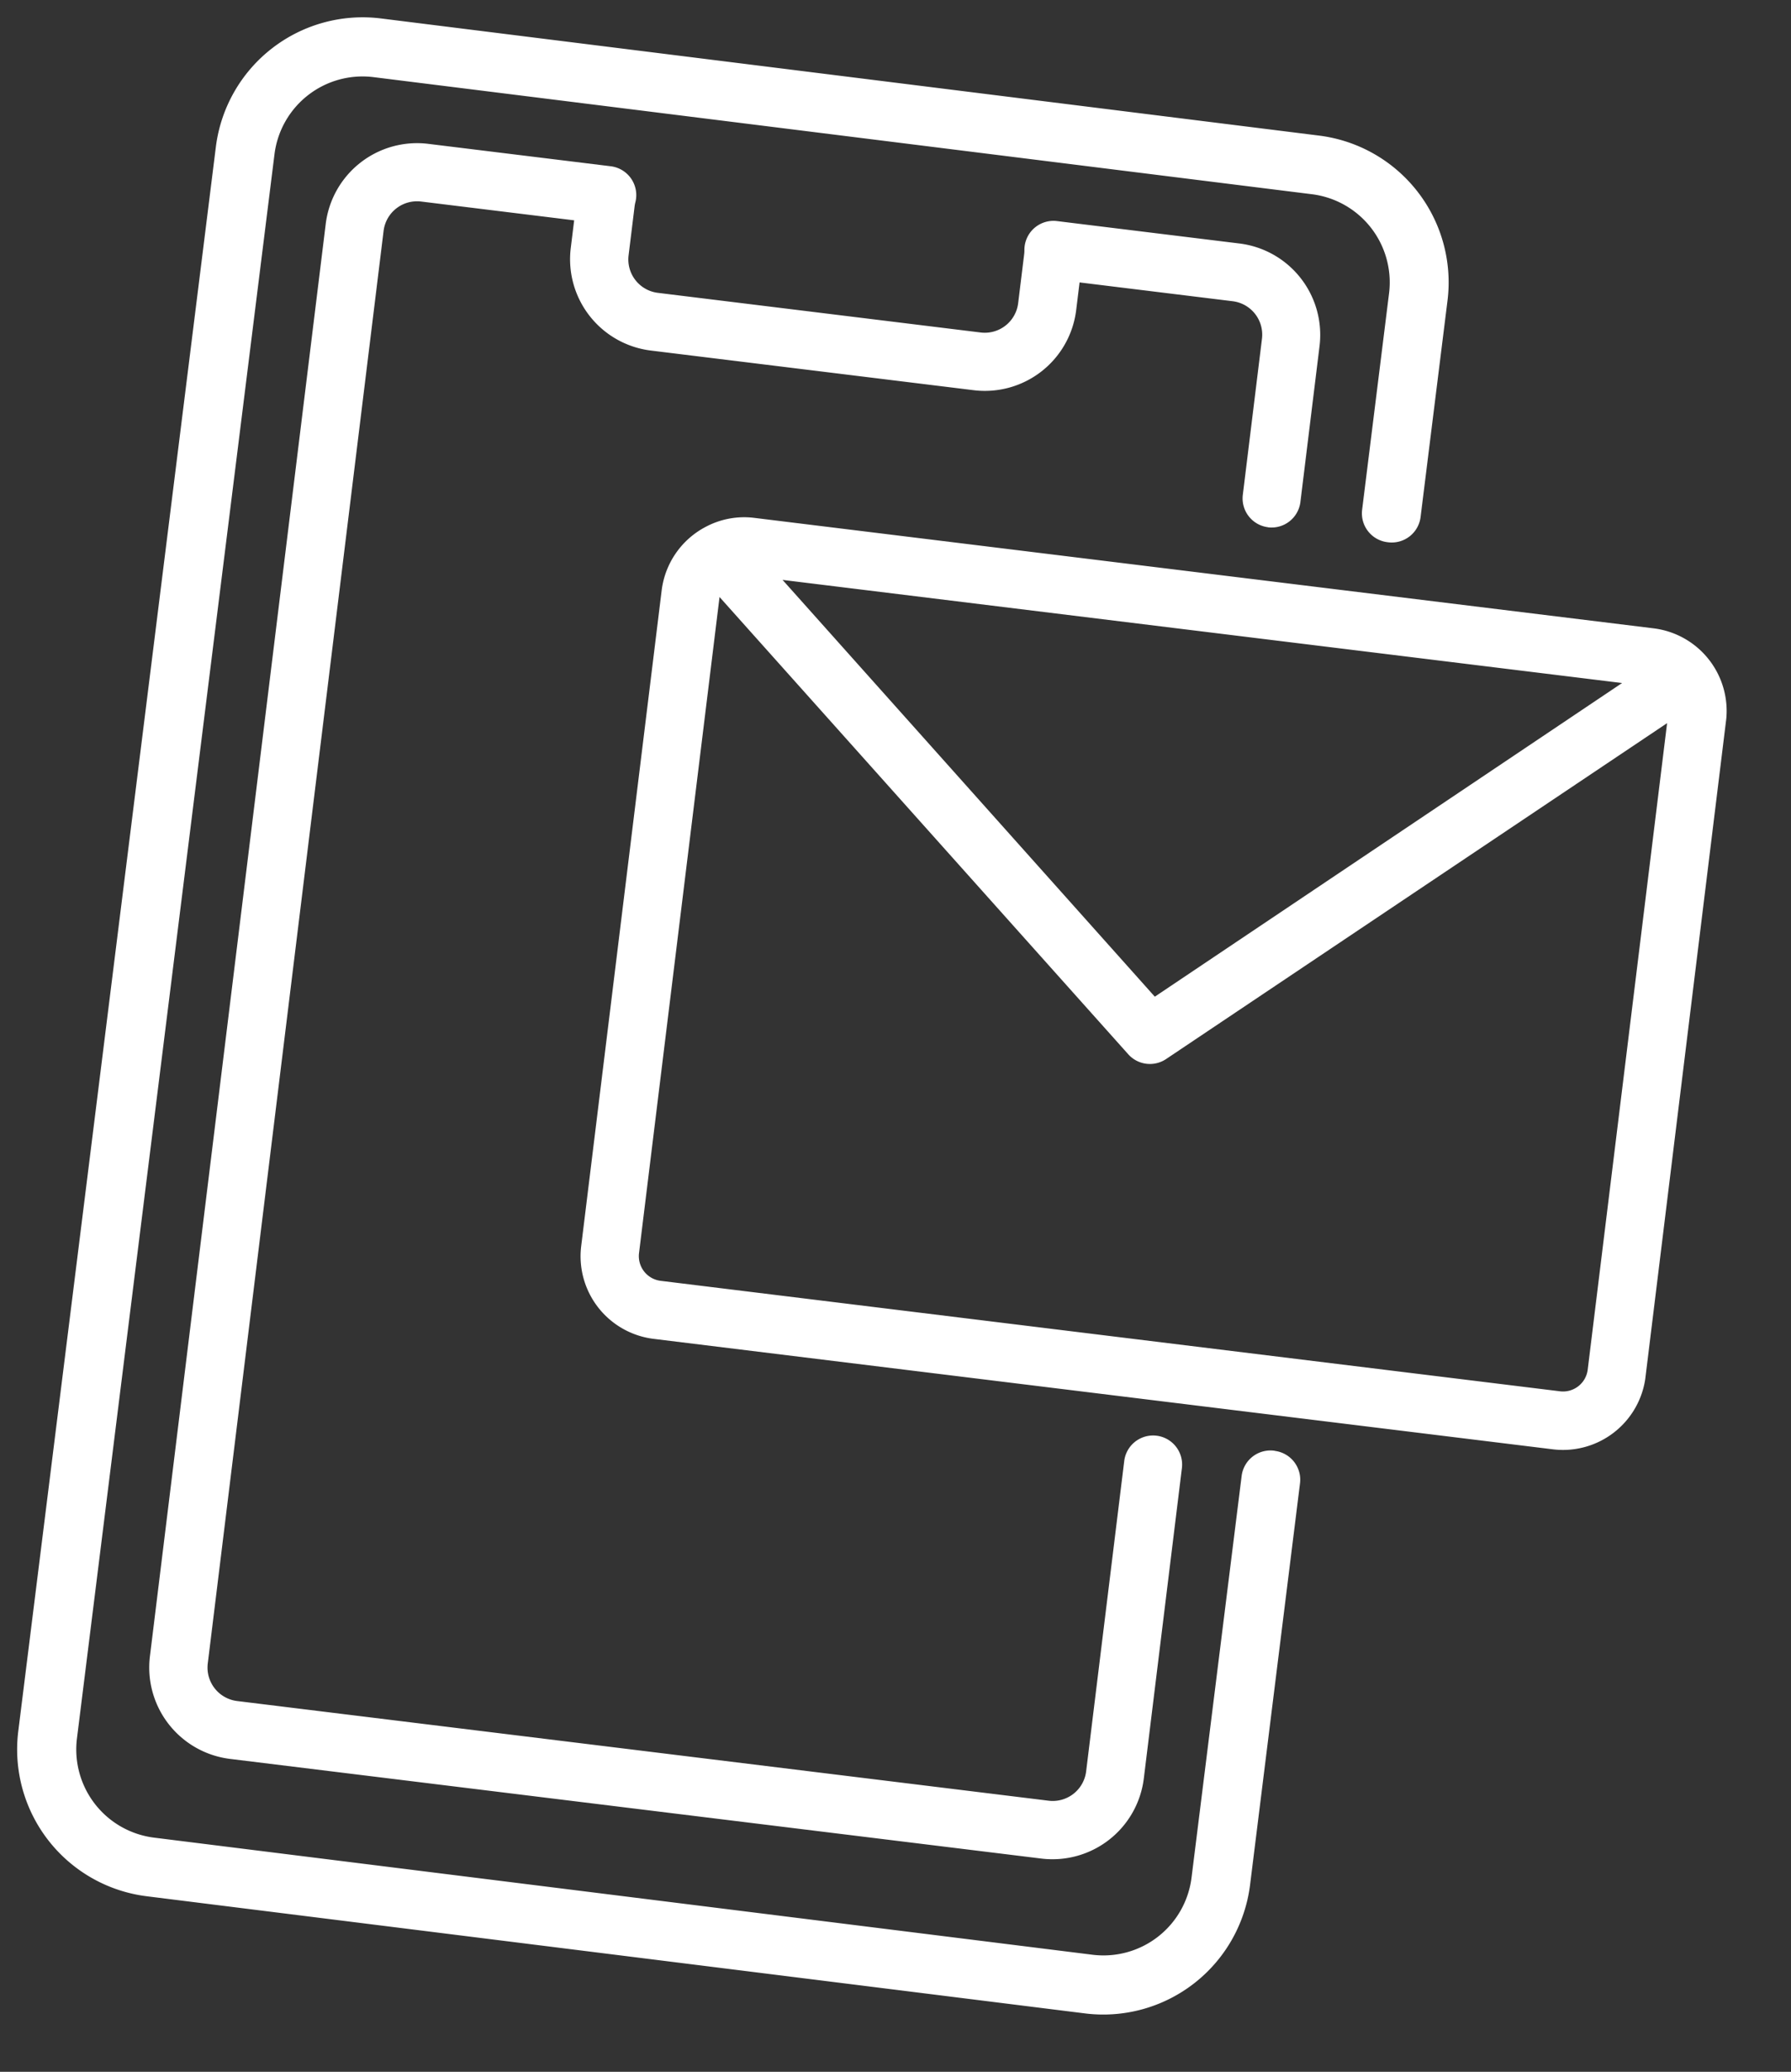
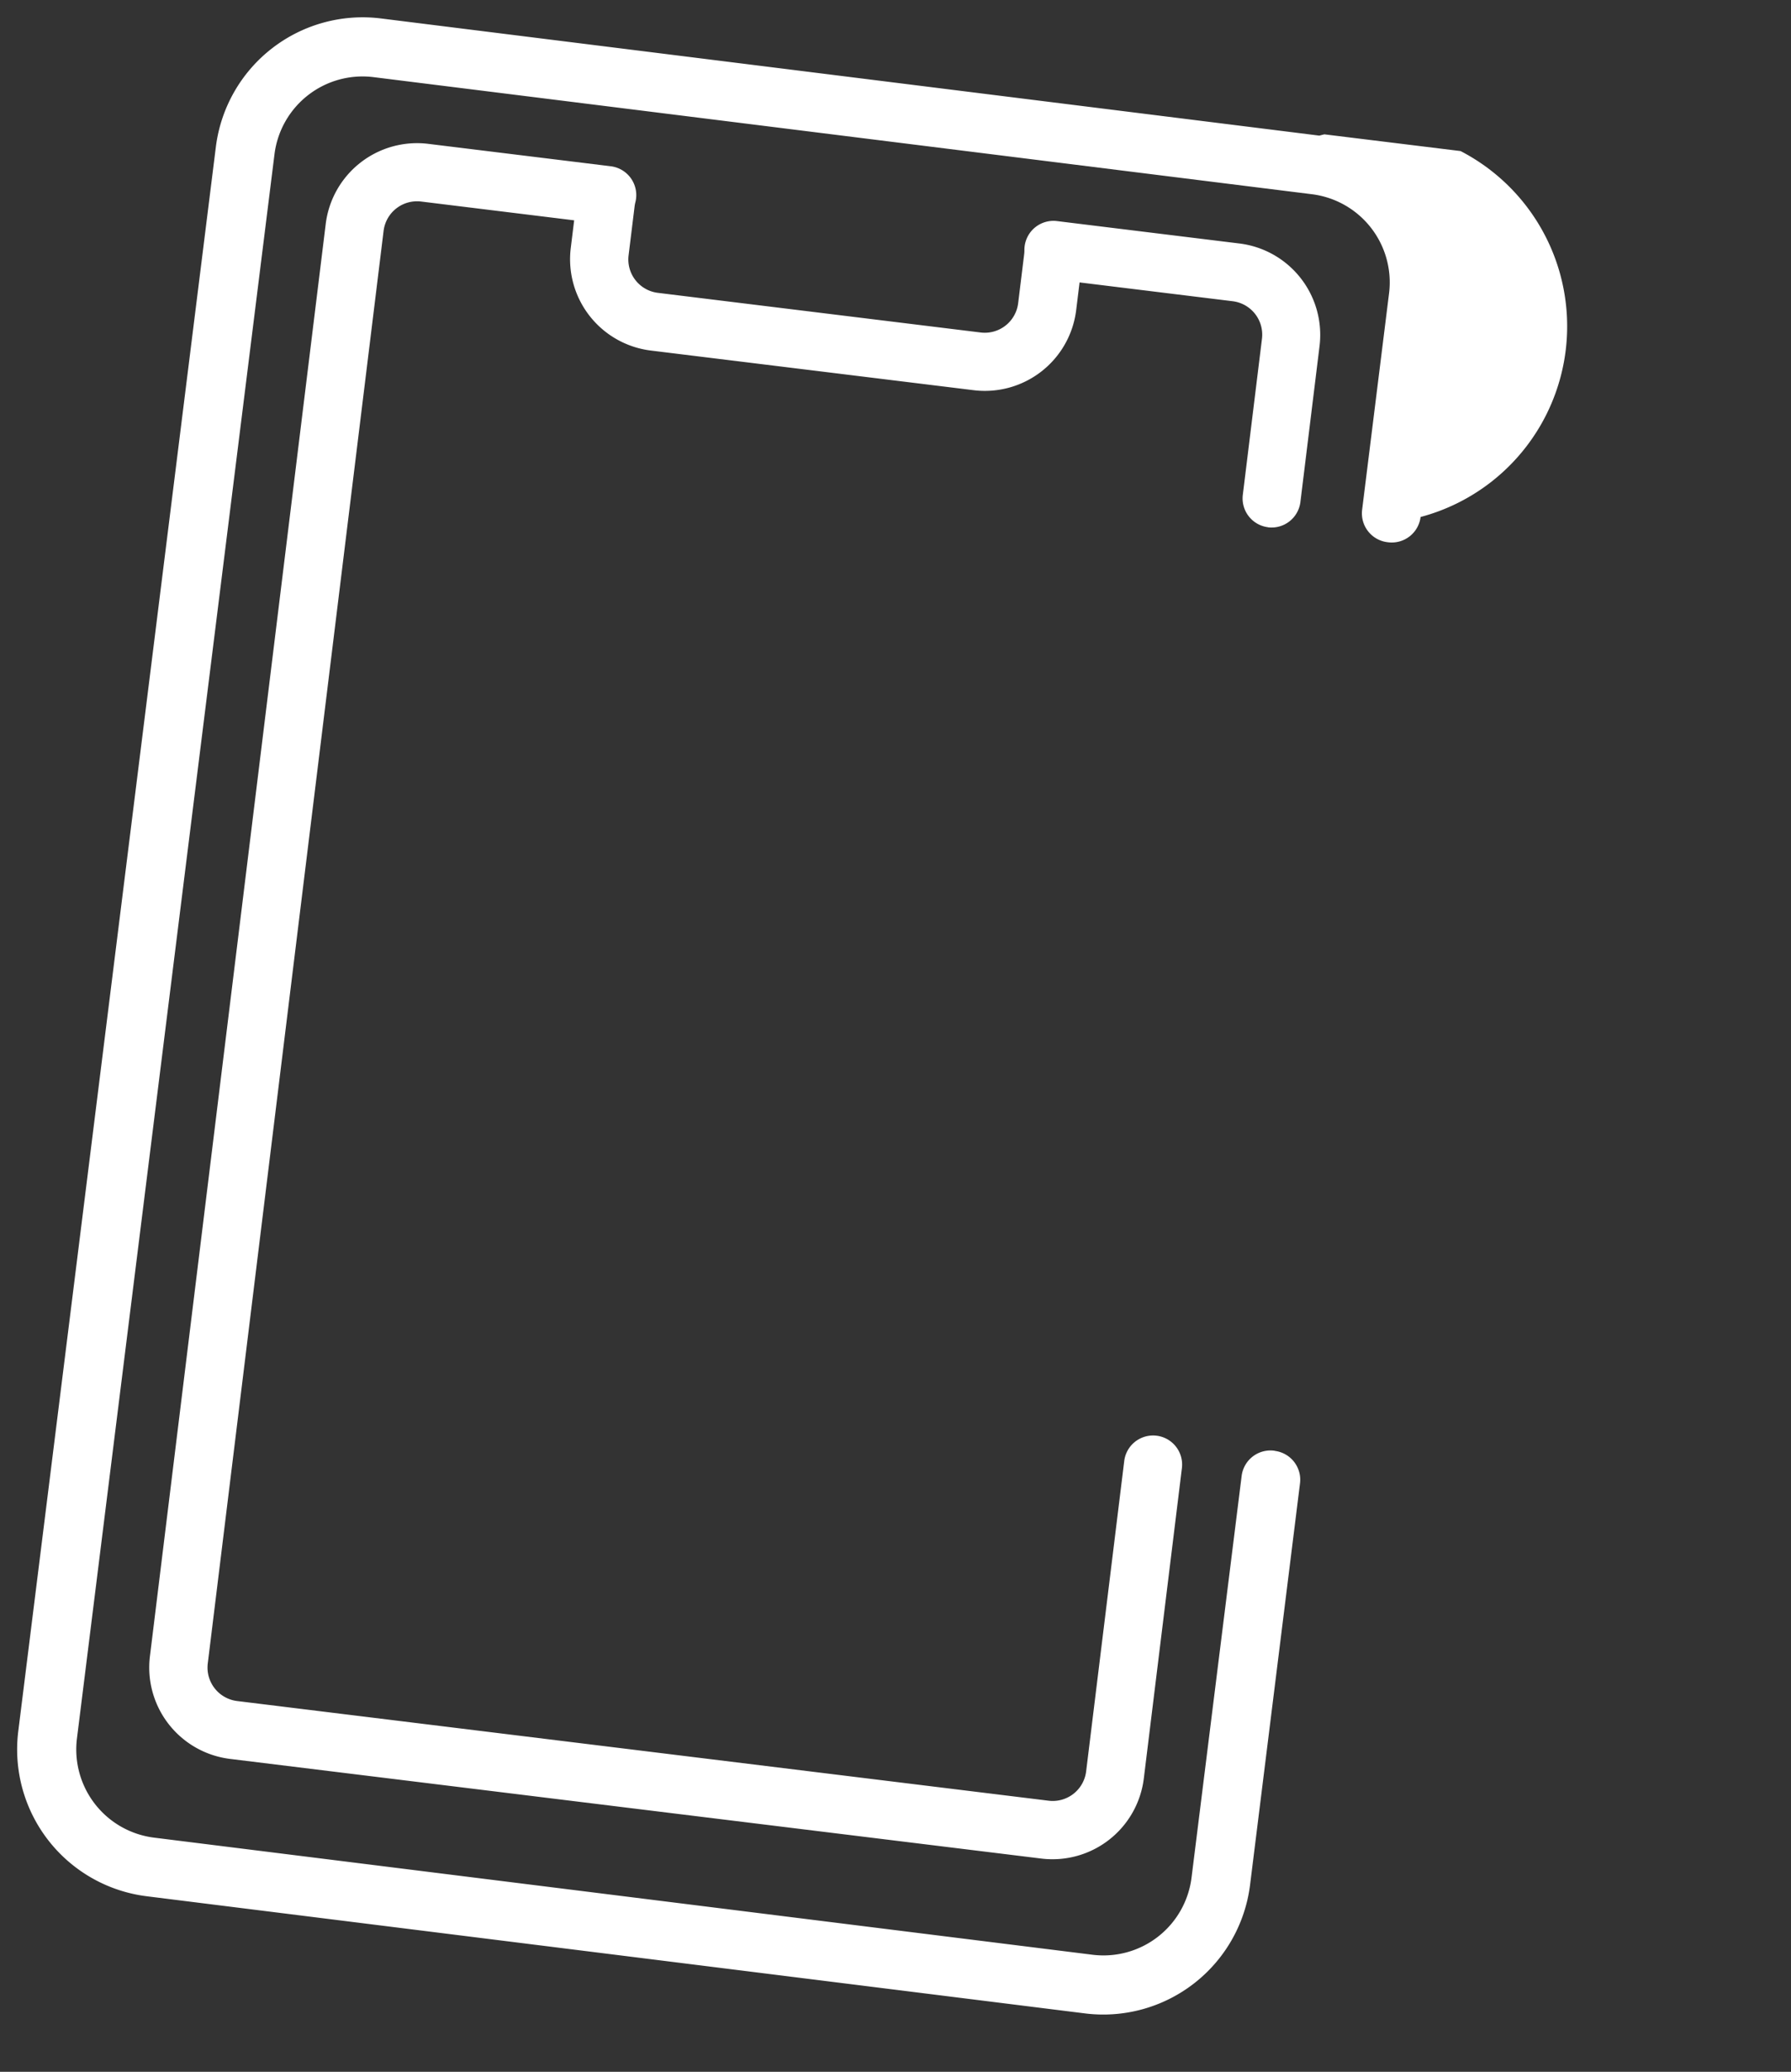
<svg xmlns="http://www.w3.org/2000/svg" width="49.318" height="57.026" viewBox="0 0 49.318 57.026">
  <rect x="0" y="0" width="49.318" height="57.026" fill="#333333" stroke="none" />
  <defs>
    <clipPath id="clip-path">
      <rect id="Rectangle_1233" data-name="Rectangle 1233" width="43.286" height="52.139" fill="#fff" />
    </clipPath>
  </defs>
  <g id="Group_1808" data-name="Group 1808" transform="translate(6.354) rotate(7)">
    <g id="Group_1692" data-name="Group 1692" clip-path="url(#clip-path)">
-       <path id="Path_677" data-name="Path 677" d="M33.4,36.131H33.38a.8.8,0,0,0-.8.8l-.022,11.143a2.444,2.444,0,0,1-2.447,2.437l-26.046-.05a2.446,2.446,0,0,1-2.437-2.447L1.713,4.065A2.444,2.444,0,0,1,4.159,1.628l26.046.05a2.445,2.445,0,0,1,2.437,2.447l-.01,6.006a.8.8,0,0,0,.8.8h.022a.8.8,0,0,0,.8-.8l.01-6.006A4.072,4.072,0,0,0,30.207.052L4.163,0A4.074,4.074,0,0,0,.086,4.061L0,48.01a4.072,4.072,0,0,0,4.061,4.077l26.044.052a4.074,4.074,0,0,0,4.077-4.061L34.2,36.934a.8.8,0,0,0-.8-.8" transform="translate(0 0)" fill="#fff" />
+       <path id="Path_677" data-name="Path 677" d="M33.4,36.131H33.38a.8.8,0,0,0-.8.8l-.022,11.143a2.444,2.444,0,0,1-2.447,2.437l-26.046-.05a2.446,2.446,0,0,1-2.437-2.447L1.713,4.065A2.444,2.444,0,0,1,4.159,1.628l26.046.05a2.445,2.445,0,0,1,2.437,2.447l-.01,6.006a.8.8,0,0,0,.8.8h.022a.8.8,0,0,0,.8-.8A4.072,4.072,0,0,0,30.207.052L4.163,0A4.074,4.074,0,0,0,.086,4.061L0,48.01a4.072,4.072,0,0,0,4.061,4.077l26.044.052a4.074,4.074,0,0,0,4.077-4.061L34.2,36.934a.8.8,0,0,0-.8-.8" transform="translate(0 0)" fill="#fff" />
      <path id="Path_678" data-name="Path 678" d="M26.772,7.658a.8.8,0,0,0,.8-.8V2.531A2.534,2.534,0,0,0,25.043,0H19.98a.8.8,0,0,0-.795.912.872.872,0,0,1,.006.111V2.376a.926.926,0,0,1-.926.924H9.309a.926.926,0,0,1-.926-.924V1.023A.871.871,0,0,1,8.389.912.8.8,0,0,0,7.594,0H2.531A2.534,2.534,0,0,0,0,2.531V42.257a2.534,2.534,0,0,0,2.531,2.531H25.043a2.534,2.534,0,0,0,2.531-2.531V33.649a.8.8,0,0,0-1.6,0v8.608a.927.927,0,0,1-.926.926H2.531a.928.928,0,0,1-.926-.926V2.531A.928.928,0,0,1,2.531,1.6H6.778v.772A2.533,2.533,0,0,0,9.309,4.9h8.956A2.533,2.533,0,0,0,20.8,2.376V1.6h4.248a.927.927,0,0,1,.926.926V6.856a.8.8,0,0,0,.8.8" transform="translate(3.347 3.267)" fill="#fff" />
-       <path id="Path_679" data-name="Path 679" d="M27.241,0H2.288A2.255,2.255,0,0,0,.981.415,2.292,2.292,0,0,0,0,2.29V20.479a2.291,2.291,0,0,0,2.288,2.288H27.241a2.291,2.291,0,0,0,2.288-2.288V2.29A2.292,2.292,0,0,0,27.241,0M26.56,1.6,14.841,11.737,3.269,1.6Zm1.364,18.874a.685.685,0,0,1-.684.684H2.288a.685.685,0,0,1-.684-.684V2.279L14.309,13.4a.8.8,0,0,0,1.053,0L27.925,2.545Z" transform="translate(13.758 12.391)" fill="#fff" />
    </g>
  </g>
</svg>